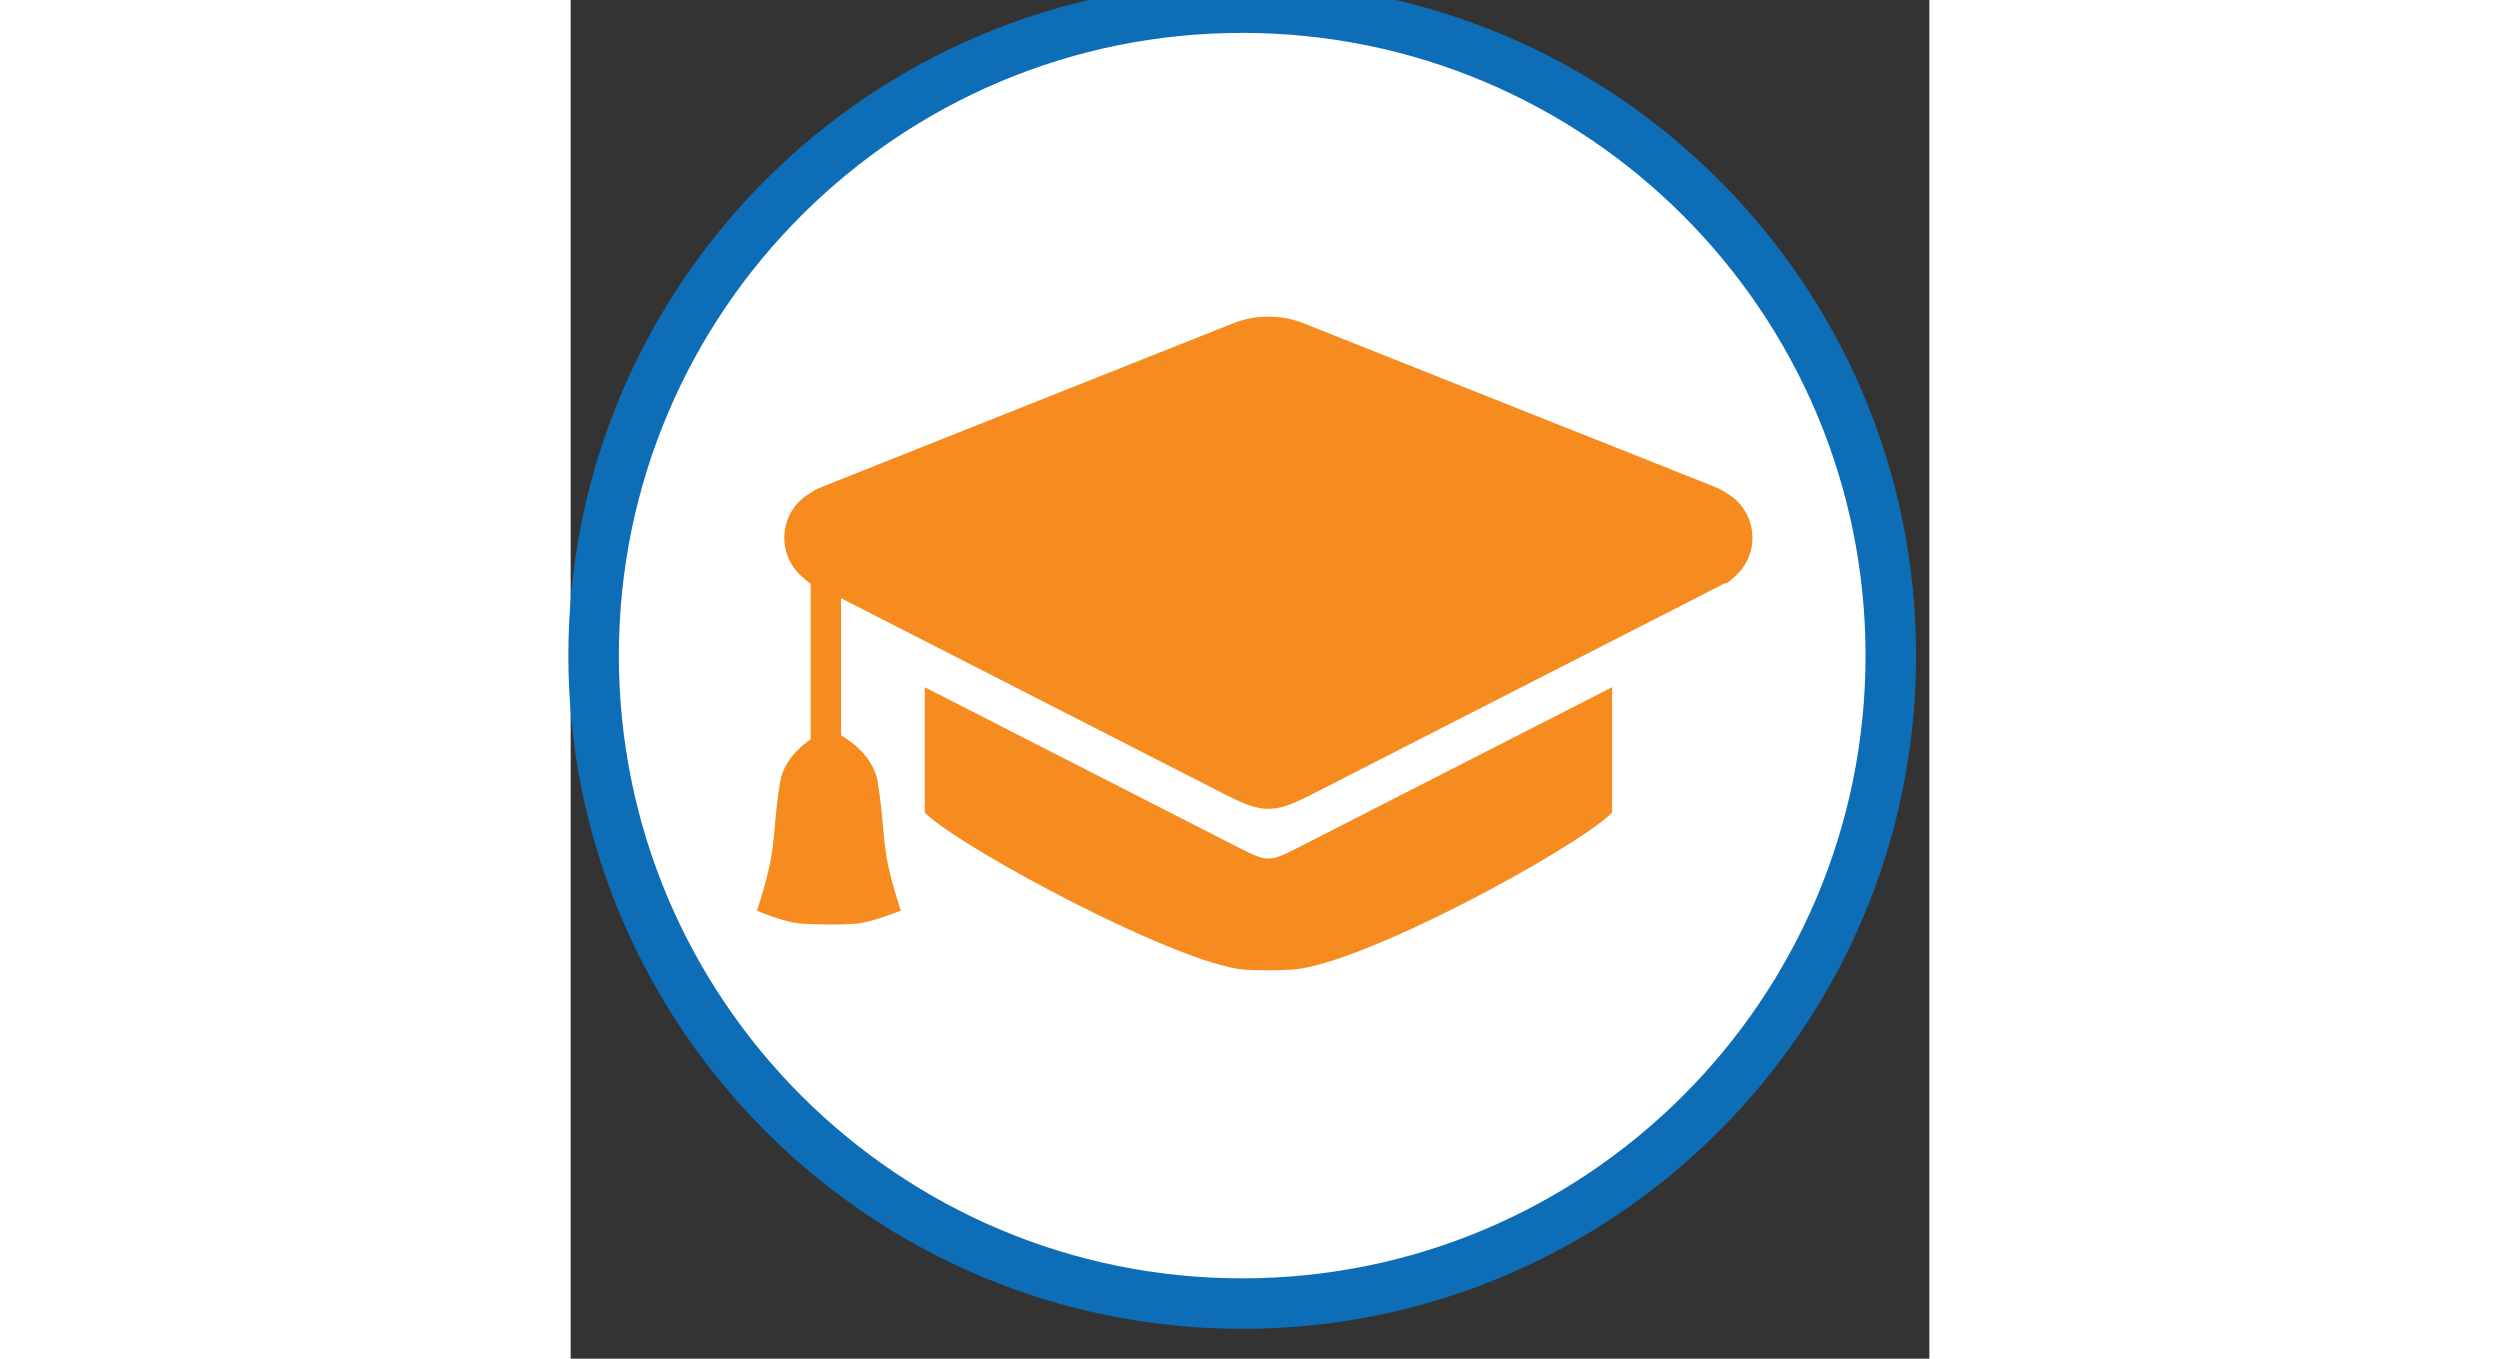
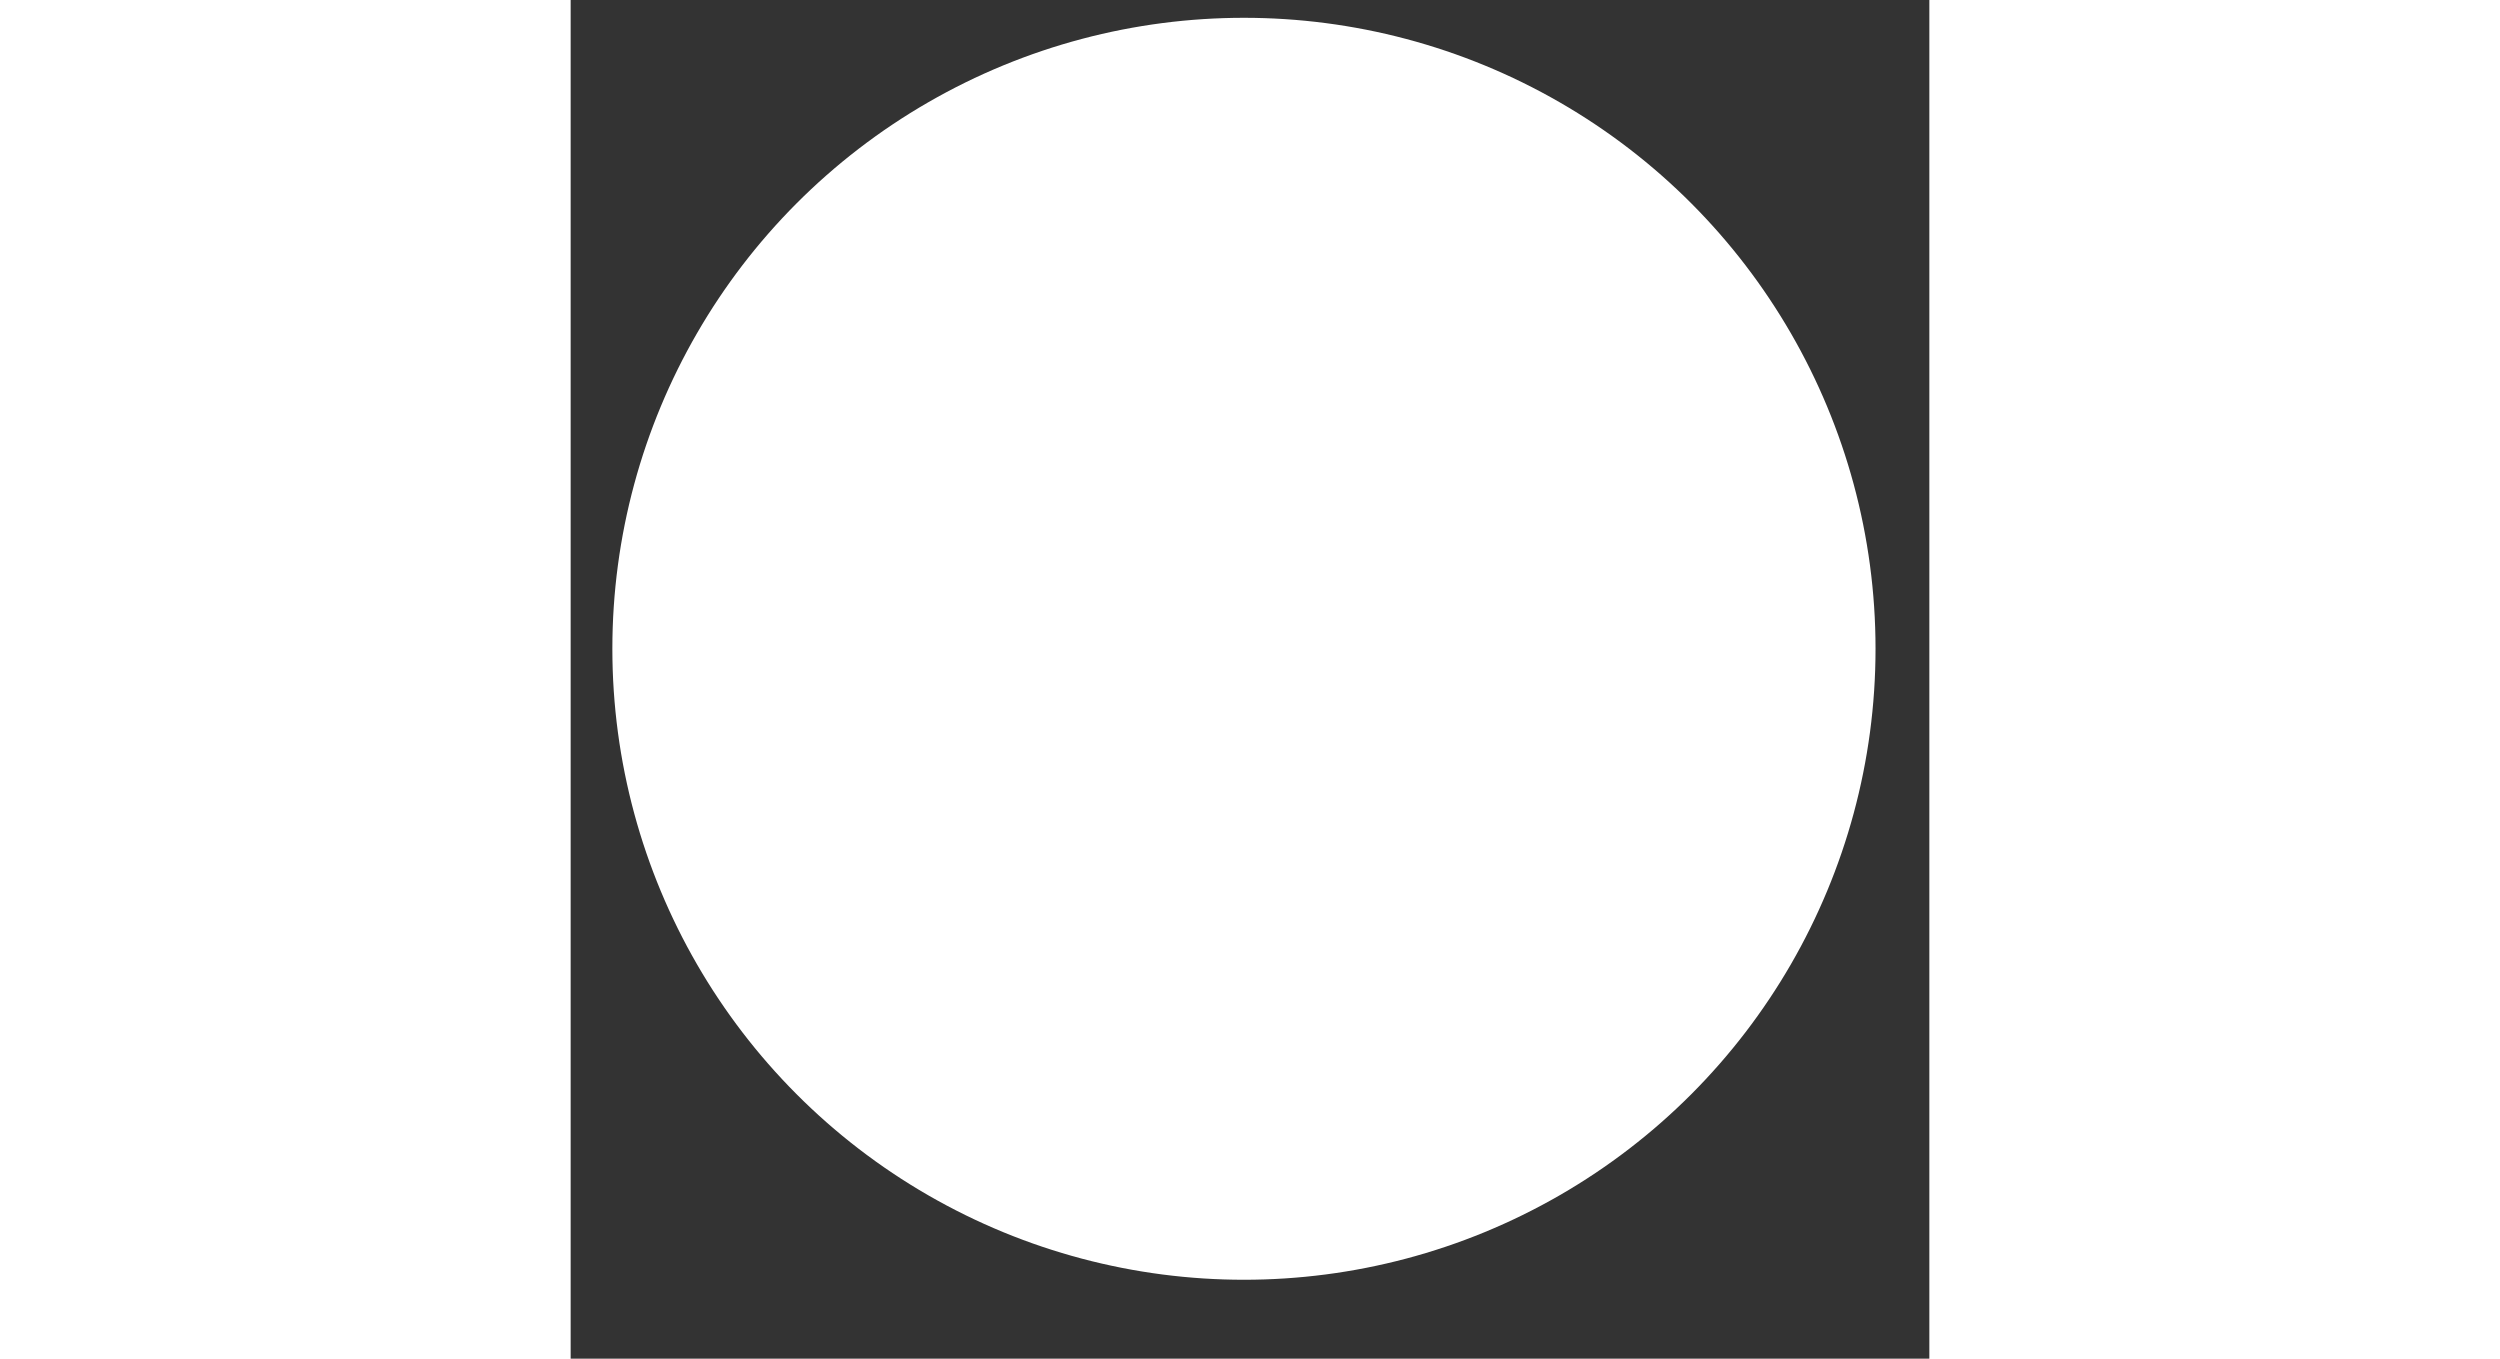
<svg xmlns="http://www.w3.org/2000/svg" height="75px" viewBox="0 0 138 138" version="1.1" xml:space="preserve" style="fill-rule:evenodd;clip-rule:evenodd;stroke-linejoin:round;stroke-miterlimit:2;">
  <rect x="0" y="0" width="138" height="138" fill="#333333" stroke="none" />
  <g transform="matrix(1,0,0,1,-5185.99,-5246.2)">
    <g transform="matrix(1,0,0,2.23,6498.34,1412.5)">
      <g transform="matrix(1,0,0,0.448,-6030.04,691.328)">
        <g transform="matrix(1,0,0,1,-876.655,-3105.78)">
          <circle cx="5662.73" cy="5465.98" r="64.149" style="fill:white;" />
        </g>
        <g transform="matrix(1.163,0,0,1.163,-1793,-3989.21)">
-           <path d="M5657.05,5487.56C5651.38,5487.16 5632.23,5476.95 5629.11,5473.83L5629.11,5462.87C5629.11,5462.87 5629.11,5462.87 5656,5476.62C5659.21,5478.26 5659.03,5478.26 5662.24,5476.62C5689.14,5462.87 5689.14,5462.87 5689.14,5462.87L5689.14,5473.83C5686.02,5476.95 5667.36,5487.13 5661.19,5487.56C5659.81,5487.64 5658.43,5487.63 5657.05,5487.56ZM5659.12,5430.49C5660.16,5430.47 5661.2,5430.66 5662.18,5431.05C5669.15,5433.82 5686.92,5440.9 5698.17,5445.38C5698.54,5445.53 5698.87,5445.71 5699.18,5445.93C5700.48,5446.69 5701.32,5448.06 5701.39,5449.6C5701.46,5451.05 5700.82,5452.42 5699.72,5453.31C5699.53,5453.49 5699.32,5453.66 5699.11,5453.81L5699.03,5453.76C5699.03,5453.76 5699.04,5453.76 5662.71,5472.34C5659.66,5473.89 5658.58,5473.89 5655.53,5472.34C5621.8,5455.09 5621.8,5455.09 5621.8,5455.09L5621.8,5467.07C5622.94,5467.75 5624.65,5469.1 5625,5471.15C5625.53,5474.29 5625.44,5476.45 5625.96,5478.66C5626.48,5480.88 5627.03,5482.4 5627.03,5482.4C5627.03,5482.4 5624.63,5483.35 5623.38,5483.51C5622.13,5483.67 5618.97,5483.62 5618.1,5483.51C5616.52,5483.32 5614.45,5482.4 5614.45,5482.4C5614.45,5482.4 5615,5480.88 5615.52,5478.66C5616.04,5476.45 5615.95,5474.29 5616.48,5471.15C5616.78,5469.4 5618.07,5468.17 5619.15,5467.42L5619.15,5453.79L5619.13,5453.81C5618.91,5453.66 5618.71,5453.49 5618.52,5453.31C5617.42,5452.42 5616.78,5451.05 5616.85,5449.6C5616.92,5448.06 5617.76,5446.69 5619.06,5445.93C5619.37,5445.71 5619.7,5445.53 5620.07,5445.38C5631.32,5440.9 5649.09,5433.82 5656.06,5431.05C5657.04,5430.66 5658.08,5430.47 5659.12,5430.49Z" style="fill:rgb(246,139,31);" />
-         </g>
+           </g>
        <g transform="matrix(0.312,0,0,-0.312,4465.43,2486.76)">
-           <path d="M1027.14,184.049C906.072,184.049 807.777,282.344 807.777,403.415C807.777,524.486 906.072,622.781 1027.14,622.781C1148.21,622.781 1246.51,524.486 1246.51,403.415C1246.51,282.344 1148.21,184.049 1027.14,184.049ZM1027.14,200.495C1139.14,200.495 1230.06,291.42 1230.06,403.415C1230.06,515.41 1139.14,606.335 1027.14,606.335C915.149,606.335 824.223,515.41 824.223,403.415C824.223,291.42 915.149,200.495 1027.14,200.495Z" style="fill:rgb(13,110,183);" />
-         </g>
+           </g>
      </g>
    </g>
  </g>
</svg>